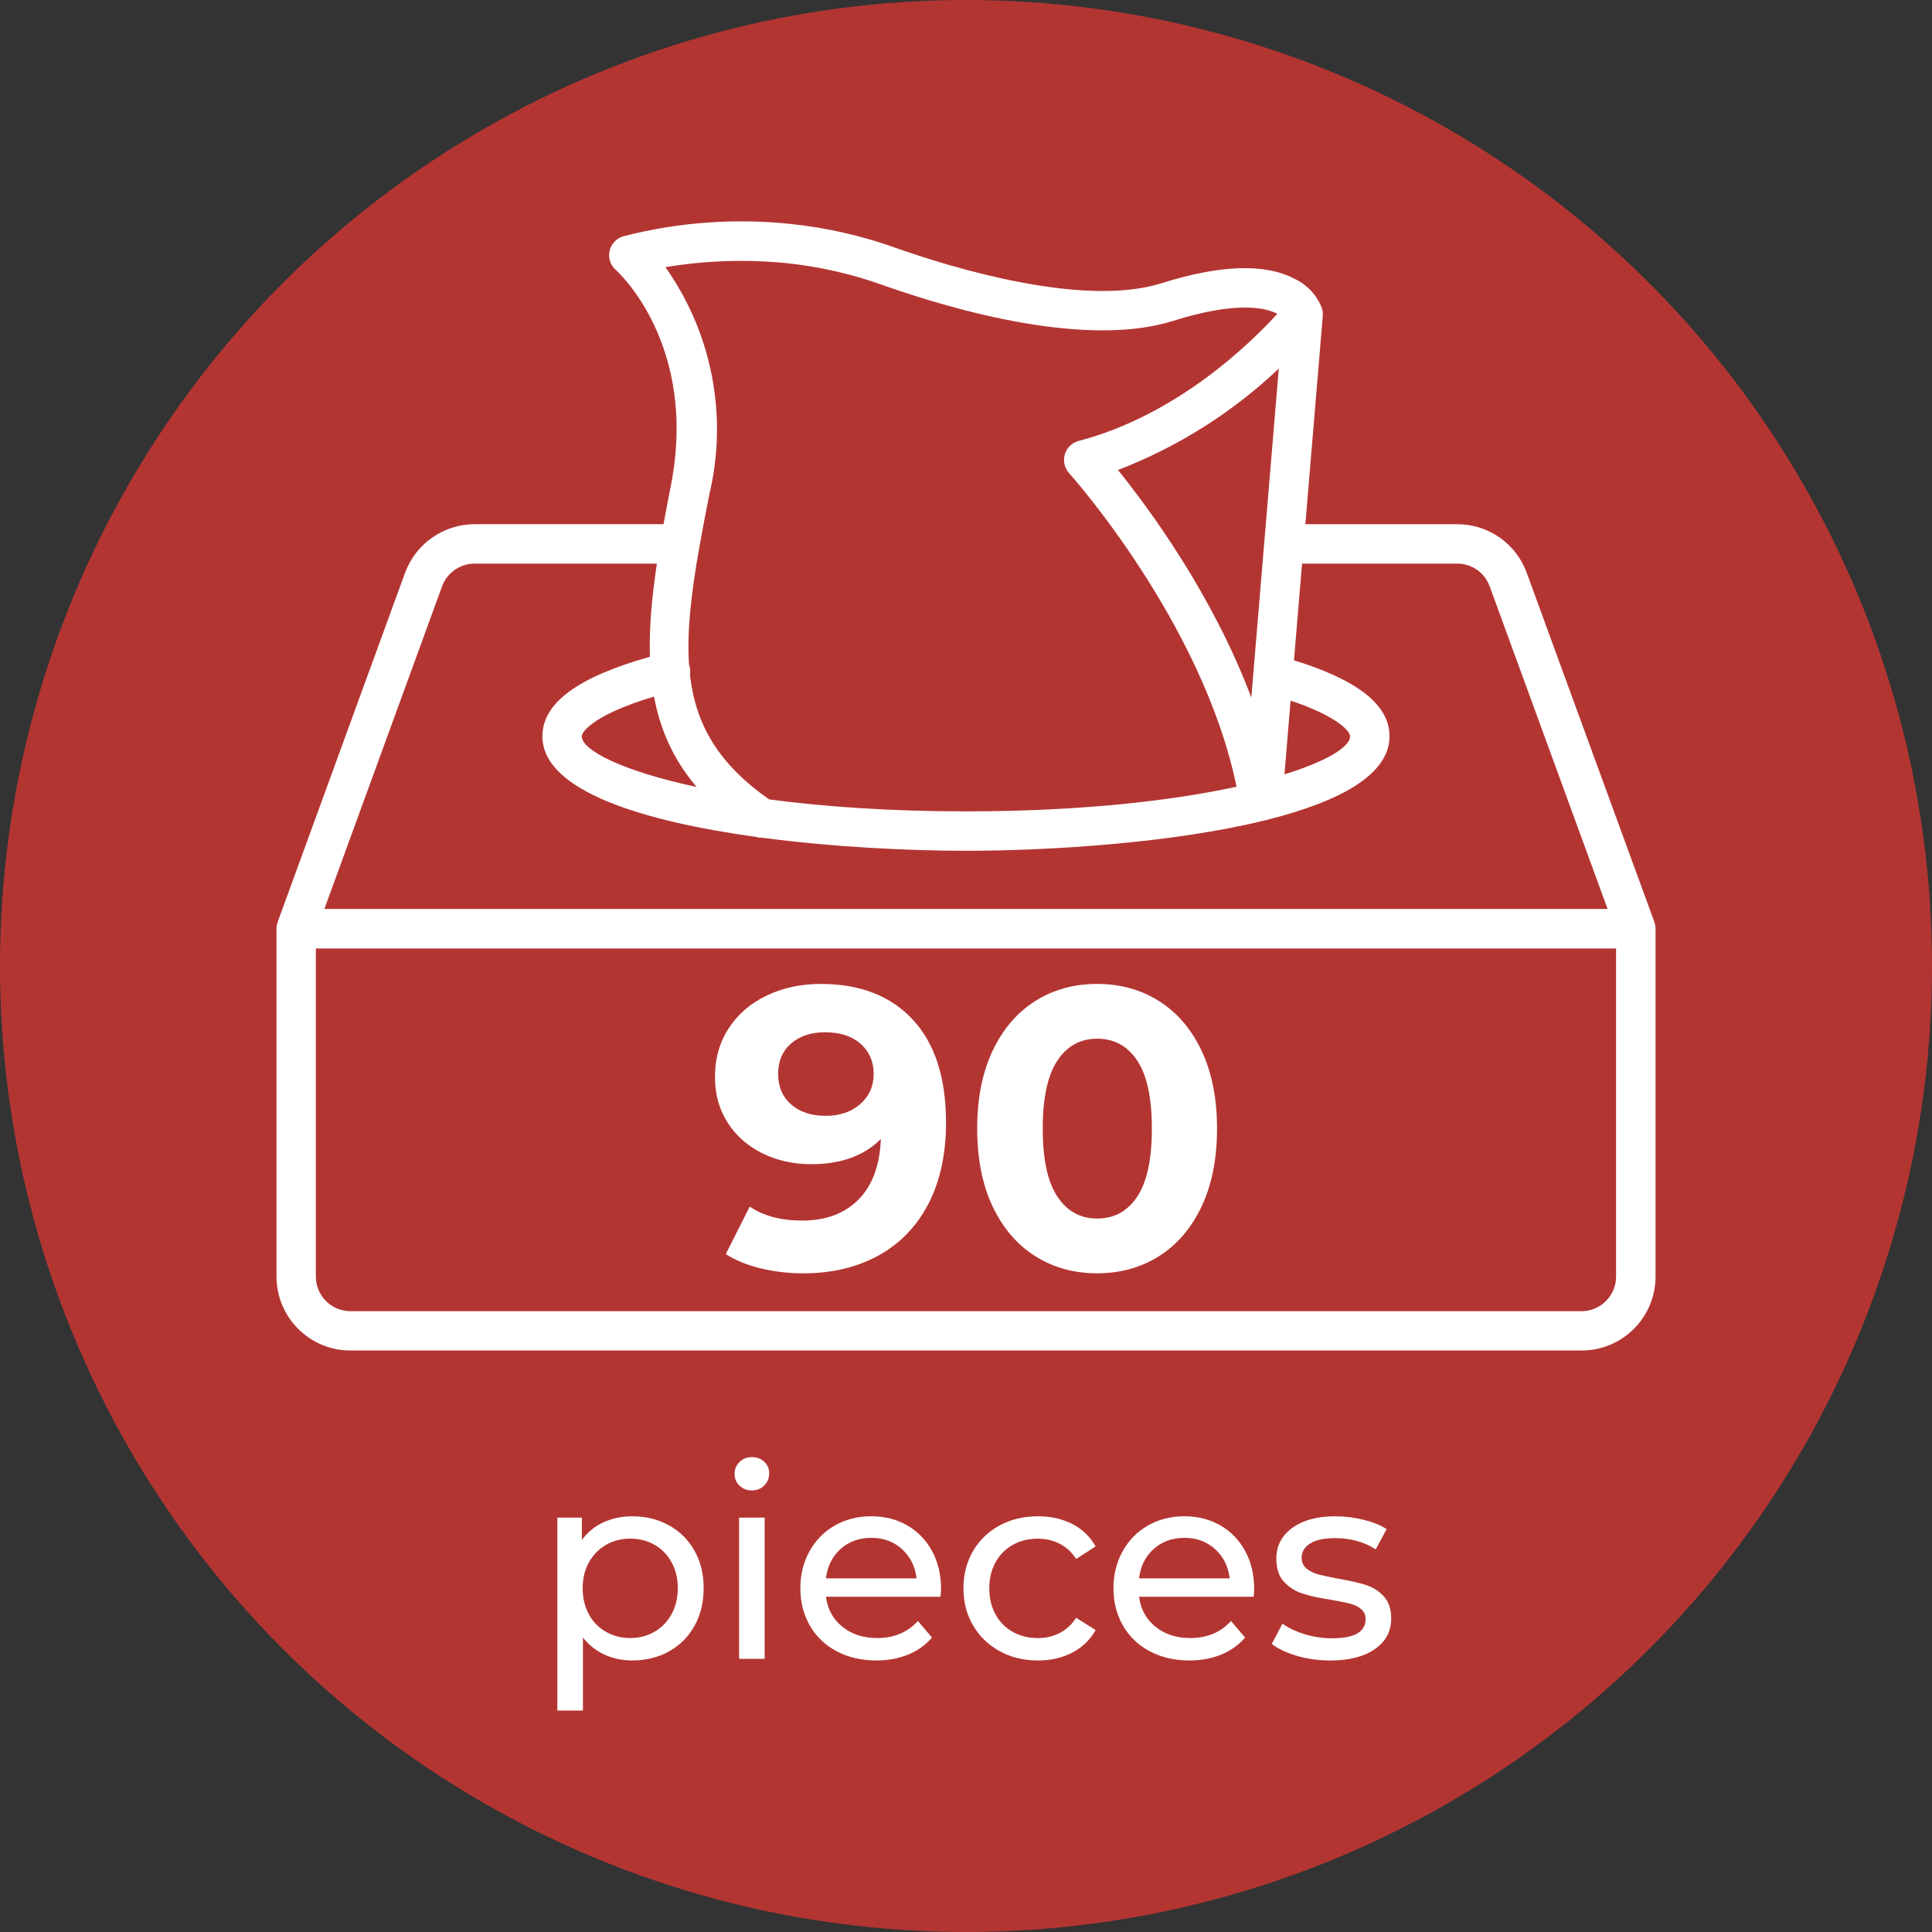
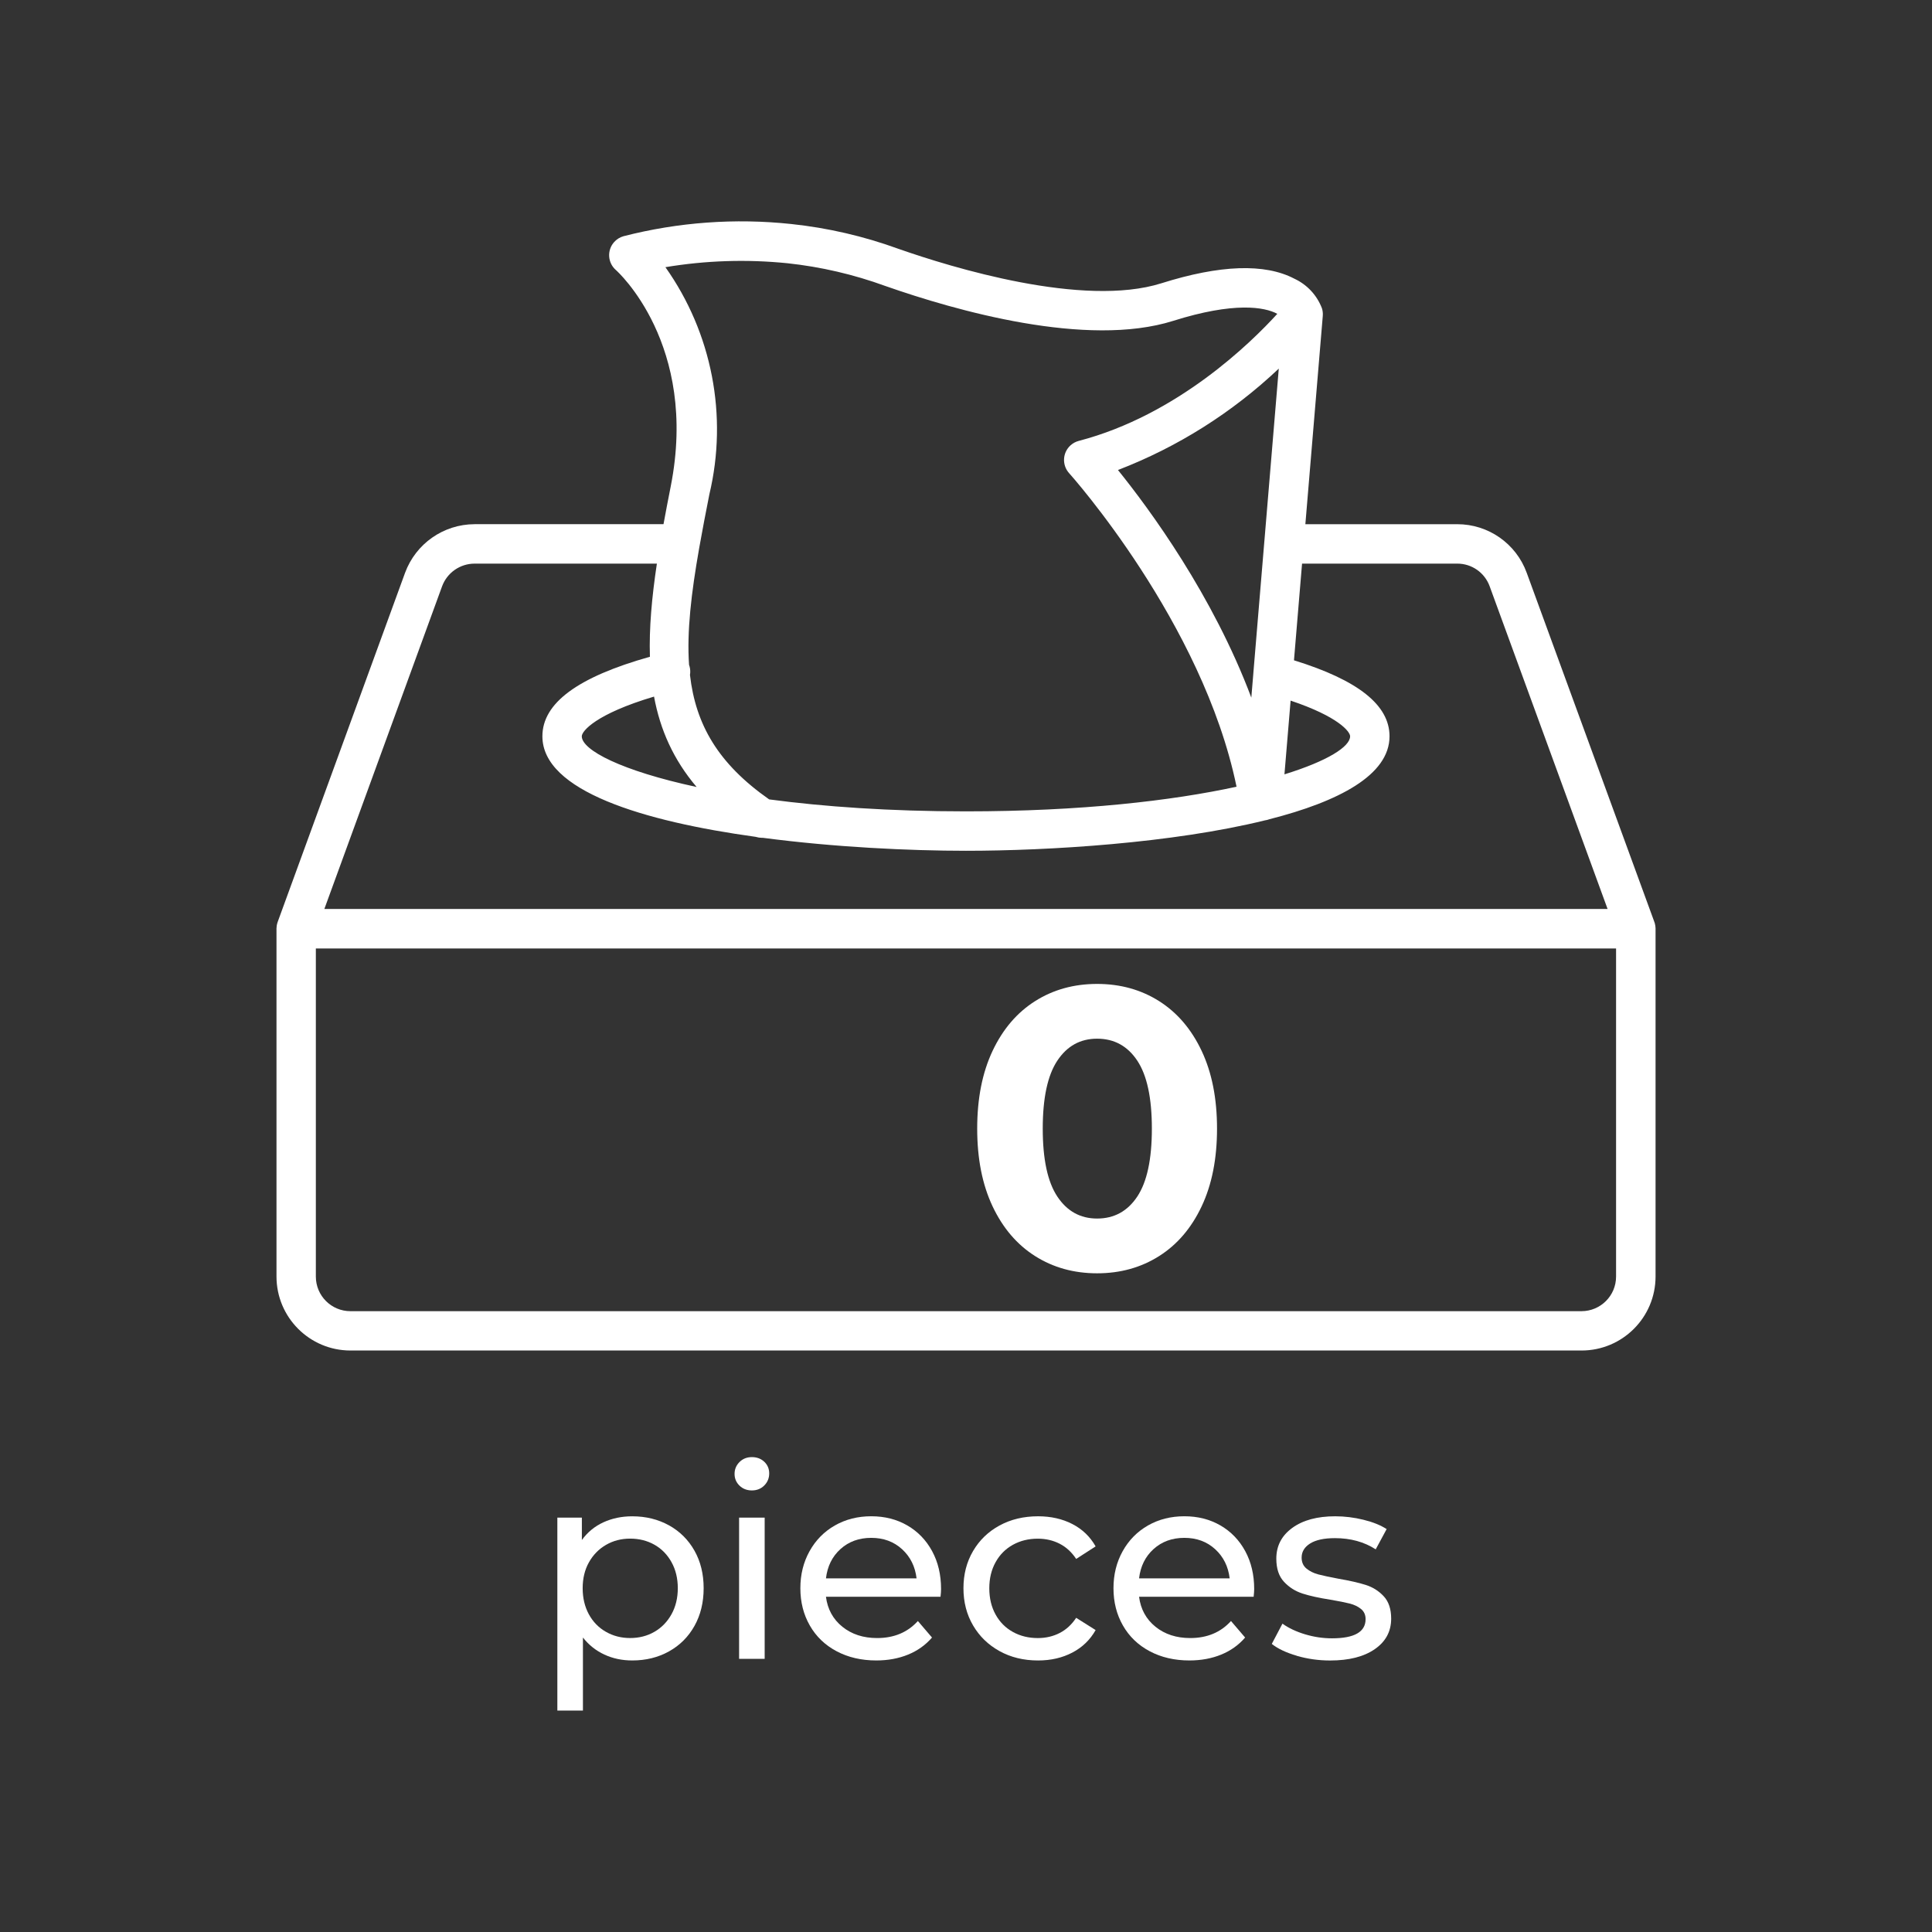
<svg xmlns="http://www.w3.org/2000/svg" id="Layer_1" data-name="Layer 1" viewBox="0 0 116 116">
  <rect x="0" y="0" width="116" height="116" fill="#333333" stroke="none" />
  <defs>
    <style>
      .cls-1 {
        fill: #fff;
      }

      .cls-2 {
        fill: none;
      }

      .cls-3 {
        fill: #b33532;
      }
    </style>
  </defs>
-   <circle class="cls-3" cx="58" cy="58" r="58" />
  <g>
    <path class="cls-1" d="M40.168,91.583c.65.362,1.16.869,1.528,1.52.368.651.552,1.403.552,2.256s-.184,1.608-.552,2.265-.877,1.165-1.528,1.527c-.651.363-1.387.545-2.208.545-.608,0-1.166-.118-1.672-.353-.506-.234-.936-.576-1.288-1.023v4.384h-1.536v-11.584h1.472v1.344c.341-.47.773-.824,1.296-1.064.522-.239,1.098-.359,1.728-.359.821,0,1.557.182,2.208.544ZM39.296,97.974c.432-.25.773-.603,1.024-1.056.25-.453.376-.974.376-1.561s-.125-1.106-.376-1.56c-.251-.453-.592-.803-1.024-1.048s-.92-.368-1.464-.368c-.534,0-1.016.126-1.448.376-.432.251-.773.6-1.024,1.048-.251.448-.376.966-.376,1.552s.123,1.107.368,1.561c.245.453.586.806,1.024,1.056.437.251.922.376,1.456.376.544,0,1.032-.125,1.464-.376Z" />
-     <path class="cls-1" d="M44.4,89.199c-.197-.192-.296-.427-.296-.704s.099-.515.296-.712.445-.296.744-.296.546.093.744.279c.197.188.296.419.296.696,0,.288-.099.53-.296.728-.197.198-.445.297-.744.297s-.547-.097-.744-.288ZM44.376,91.119h1.536v8.479h-1.536v-8.479Z" />
+     <path class="cls-1" d="M44.4,89.199c-.197-.192-.296-.427-.296-.704s.099-.515.296-.712.445-.296.744-.296.546.093.744.279c.197.188.296.419.296.696,0,.288-.099.53-.296.728-.197.198-.445.297-.744.297s-.547-.097-.744-.288ZM44.376,91.119h1.536v8.479h-1.536v-8.479" />
    <path class="cls-1" d="M56.471,95.871h-6.88c.096.746.424,1.347.984,1.8s1.256.68,2.088.68c1.014,0,1.83-.341,2.448-1.023l.848.992c-.384.447-.862.789-1.432,1.023-.571.234-1.208.353-1.912.353-.896,0-1.691-.185-2.384-.553-.694-.368-1.229-.882-1.608-1.544-.379-.661-.568-1.408-.568-2.24,0-.82.184-1.562.552-2.224.368-.661.875-1.176,1.52-1.544.645-.368,1.373-.552,2.184-.552s1.533.184,2.168.552c.634.368,1.13.883,1.488,1.544s.536,1.419.536,2.272c0,.117-.011.271-.032.464ZM50.464,93.007c-.496.448-.787,1.035-.872,1.76h5.44c-.085-.714-.376-1.298-.872-1.752-.496-.453-1.112-.68-1.848-.68s-1.352.224-1.848.672Z" />
    <path class="cls-1" d="M60.015,99.135c-.677-.373-1.208-.888-1.592-1.544-.384-.656-.576-1.4-.576-2.232s.192-1.575.576-2.231c.384-.656.915-1.168,1.592-1.536s1.448-.552,2.312-.552c.768,0,1.454.154,2.056.464s1.069.758,1.4,1.344l-1.168.752c-.267-.405-.598-.709-.992-.912-.395-.202-.832-.304-1.312-.304-.555,0-1.054.123-1.496.368-.443.245-.79.595-1.04,1.048-.251.453-.376.974-.376,1.56,0,.598.125,1.123.376,1.576.25.454.597.803,1.04,1.048.442.246.941.368,1.496.368.48,0,.917-.101,1.312-.304.394-.202.725-.507.992-.912l1.168.736c-.331.587-.797,1.037-1.4,1.352-.603.315-1.288.473-2.056.473-.864,0-1.635-.187-2.312-.561Z" />
    <path class="cls-1" d="M75.271,95.871h-6.88c.096.746.424,1.347.984,1.8s1.256.68,2.088.68c1.014,0,1.83-.341,2.448-1.023l.848.992c-.384.447-.862.789-1.432,1.023-.571.234-1.208.353-1.912.353-.896,0-1.691-.185-2.384-.553-.694-.368-1.229-.882-1.608-1.544-.379-.661-.568-1.408-.568-2.24,0-.82.184-1.562.552-2.224.368-.661.875-1.176,1.52-1.544.645-.368,1.373-.552,2.184-.552s1.533.184,2.168.552c.634.368,1.13.883,1.488,1.544s.536,1.419.536,2.272c0,.117-.011.271-.032.464ZM69.263,93.007c-.496.448-.787,1.035-.872,1.76h5.44c-.085-.714-.376-1.298-.872-1.752-.496-.453-1.112-.68-1.848-.68s-1.352.224-1.848.672Z" />
    <path class="cls-1" d="M77.864,99.415c-.64-.187-1.142-.424-1.504-.712l.64-1.216c.374.267.827.479,1.36.64.534.16,1.072.24,1.616.24,1.344,0,2.016-.385,2.016-1.152,0-.256-.091-.458-.272-.608-.182-.148-.408-.258-.68-.327s-.659-.146-1.16-.232c-.683-.106-1.24-.229-1.672-.368s-.803-.373-1.112-.704c-.31-.33-.464-.794-.464-1.392,0-.769.32-1.384.96-1.848.64-.465,1.498-.696,2.576-.696.565,0,1.13.069,1.696.208.565.139,1.029.325,1.392.56l-.656,1.216c-.693-.447-1.51-.672-2.448-.672-.65,0-1.146.107-1.488.32-.341.214-.512.496-.512.848,0,.277.096.496.288.656s.429.277.712.353c.283.074.68.159,1.192.256.682.117,1.234.242,1.656.376.421.133.781.359,1.08.68.298.32.448.768.448,1.344,0,.769-.328,1.379-.984,1.832-.656.454-1.549.681-2.68.681-.694,0-1.36-.094-2-.28Z" />
  </g>
  <line class="cls-2" x1="96.662" y1="49.34" x2="97.323" y2="50.348" />
  <path class="cls-1" d="M99.399,55.713c0-.008,0-.015-.001-.023-.002-.035-.005-.07-.01-.104,0,0,0-.002,0-.003-.015-.103-.042-.201-.082-.293l-7.64-20.898c-.637-1.754-2.305-2.921-4.171-2.918h-9.119l1.046-12.51c.012-.15-.004-.301-.048-.445-.297-.788-.892-1.429-1.656-1.784-1.773-.931-4.461-.839-7.989.274-4.697,1.479-12.606-.955-15.788-2.07-2.077-.756-4.238-1.257-6.436-1.489-3.372-.359-6.782-.111-10.066.732-.223.062-.423.189-.575.363-.429.493-.377,1.24.116,1.669.05.041,4.982,4.449,3.29,12.997-.153.776-.299,1.529-.432,2.262h-11.346c-1.862.006-3.525,1.168-4.17,2.916l-7.651,20.969s0,.004-.001.005c-.02.057-.037.117-.048.178-.003.015-.005.03-.007.045-.006.044-.01.088-.012.133,0,.014-.004.029-.004.043,0,.013.002.026.002.039v20.847c.003,2.45,1.988,4.436,4.438,4.439h73.919c2.453,0,4.441-1.987,4.444-4.439v-20.893c0-.015-.002-.03-.002-.045ZM75.913,32.505c-.004.032-.007.065-.008.097l-.653,7.824s0,.007,0,.01l-.121,1.45c-2.312-6.151-6.092-11.293-8.007-13.666,3.596-1.383,6.873-3.456,9.656-6.088l-.866,10.372ZM77.49,42.066c2.878.964,3.573,1.868,3.573,2.141,0,.622-1.345,1.483-3.943,2.286l.37-4.427ZM39.95,16.042c2.421-.404,4.886-.484,7.328-.237,2.008.215,3.982.674,5.879,1.366,4.23,1.483,12.098,3.727,17.283,2.094,3.658-1.154,5.493-.835,6.251-.422-1.564,1.719-5.995,6.083-11.921,7.629-.184.048-.353.14-.494.267-.485.438-.522,1.186-.084,1.671.083.091,8.022,8.968,10.052,18.826-3.868.839-9.327,1.479-16.245,1.479-4.596,0-8.547-.283-11.817-.718-3.071-2.151-4.413-4.496-4.755-7.472.028-.164.023-.336-.023-.507-.009-.034-.02-.067-.032-.1-.138-2.008.132-4.299.606-6.997.008-.034.014-.069.019-.105.175-.989.376-2.033.595-3.137,1.122-4.714.16-9.682-2.639-13.637ZM41.826,47.252c-4.524-.973-6.895-2.22-6.895-3.045,0-.308.836-1.339,4.338-2.383.369,1.993,1.162,3.783,2.557,5.428ZM26.544,35.201c.301-.815,1.078-1.358,1.947-1.36h10.949c-.304,2.026-.473,3.88-.418,5.592-4.34,1.22-6.456,2.783-6.456,4.775,0,3.282,6.064,5.106,12.805,6.037.114.036.234.055.355.055v.006c.022,0,.044-.003.066-.004,4.301.568,8.83.78,12.205.78,4.955,0,12.398-.456,17.954-1.827.092-.012.181-.035.265-.067,4.17-1.062,7.213-2.655,7.213-4.98,0-1.874-1.882-3.37-5.737-4.562l.485-5.805h9.317c.871-.003,1.65.542,1.947,1.361l7.08,19.373H19.475l7.069-19.374ZM94.957,78.725H21.039c-1.145,0-2.073-.928-2.075-2.074v-19.703h78.067v19.703c-.001,1.145-.929,2.072-2.074,2.074Z" />
  <g>
-     <path class="cls-1" d="M54.808,61.223c1.328,1.433,1.992,3.492,1.992,6.181,0,1.903-.356,3.536-1.068,4.896-.712,1.36-1.716,2.393-3.012,3.096-1.296.704-2.792,1.057-4.488,1.057-.896,0-1.752-.101-2.568-.301-.816-.199-1.512-.483-2.088-.852l1.44-2.856c.816.561,1.864.841,3.144.841,1.424,0,2.552-.42,3.384-1.261.832-.84,1.28-2.052,1.344-3.636-1.008,1.008-2.4,1.512-4.176,1.512-1.072,0-2.048-.216-2.928-.647-.88-.433-1.576-1.044-2.088-1.836-.512-.792-.768-1.708-.768-2.748,0-1.12.28-2.104.84-2.952.56-.848,1.324-1.5,2.292-1.956s2.044-.684,3.228-.684c2.352,0,4.192.716,5.52,2.147ZM51.652,66.287c.536-.472.804-1.076.804-1.812s-.26-1.336-.78-1.8c-.52-.464-1.236-.696-2.148-.696-.832,0-1.508.225-2.028.672-.52.448-.78,1.057-.78,1.824s.26,1.38.78,1.836,1.212.685,2.076.685c.848,0,1.54-.236,2.076-.708Z" />
    <path class="cls-1" d="M62.152,75.419c-1.088-.688-1.94-1.684-2.556-2.988-.616-1.304-.924-2.859-.924-4.668s.308-3.363.924-4.668c.616-1.304,1.468-2.3,2.556-2.988,1.088-.688,2.328-1.031,3.72-1.031s2.631.344,3.72,1.031c1.088.688,1.94,1.685,2.556,2.988.616,1.305.924,2.86.924,4.668s-.308,3.364-.924,4.668c-.616,1.305-1.468,2.301-2.556,2.988-1.088.688-2.328,1.032-3.72,1.032s-2.632-.344-3.72-1.032ZM68.284,71.843c.584-.88.876-2.24.876-4.08s-.292-3.2-.876-4.08-1.388-1.319-2.412-1.319c-1.008,0-1.804.439-2.388,1.319-.584.88-.876,2.24-.876,4.08s.292,3.2.876,4.08c.584.88,1.38,1.32,2.388,1.32,1.023,0,1.828-.44,2.412-1.32Z" />
  </g>
</svg>